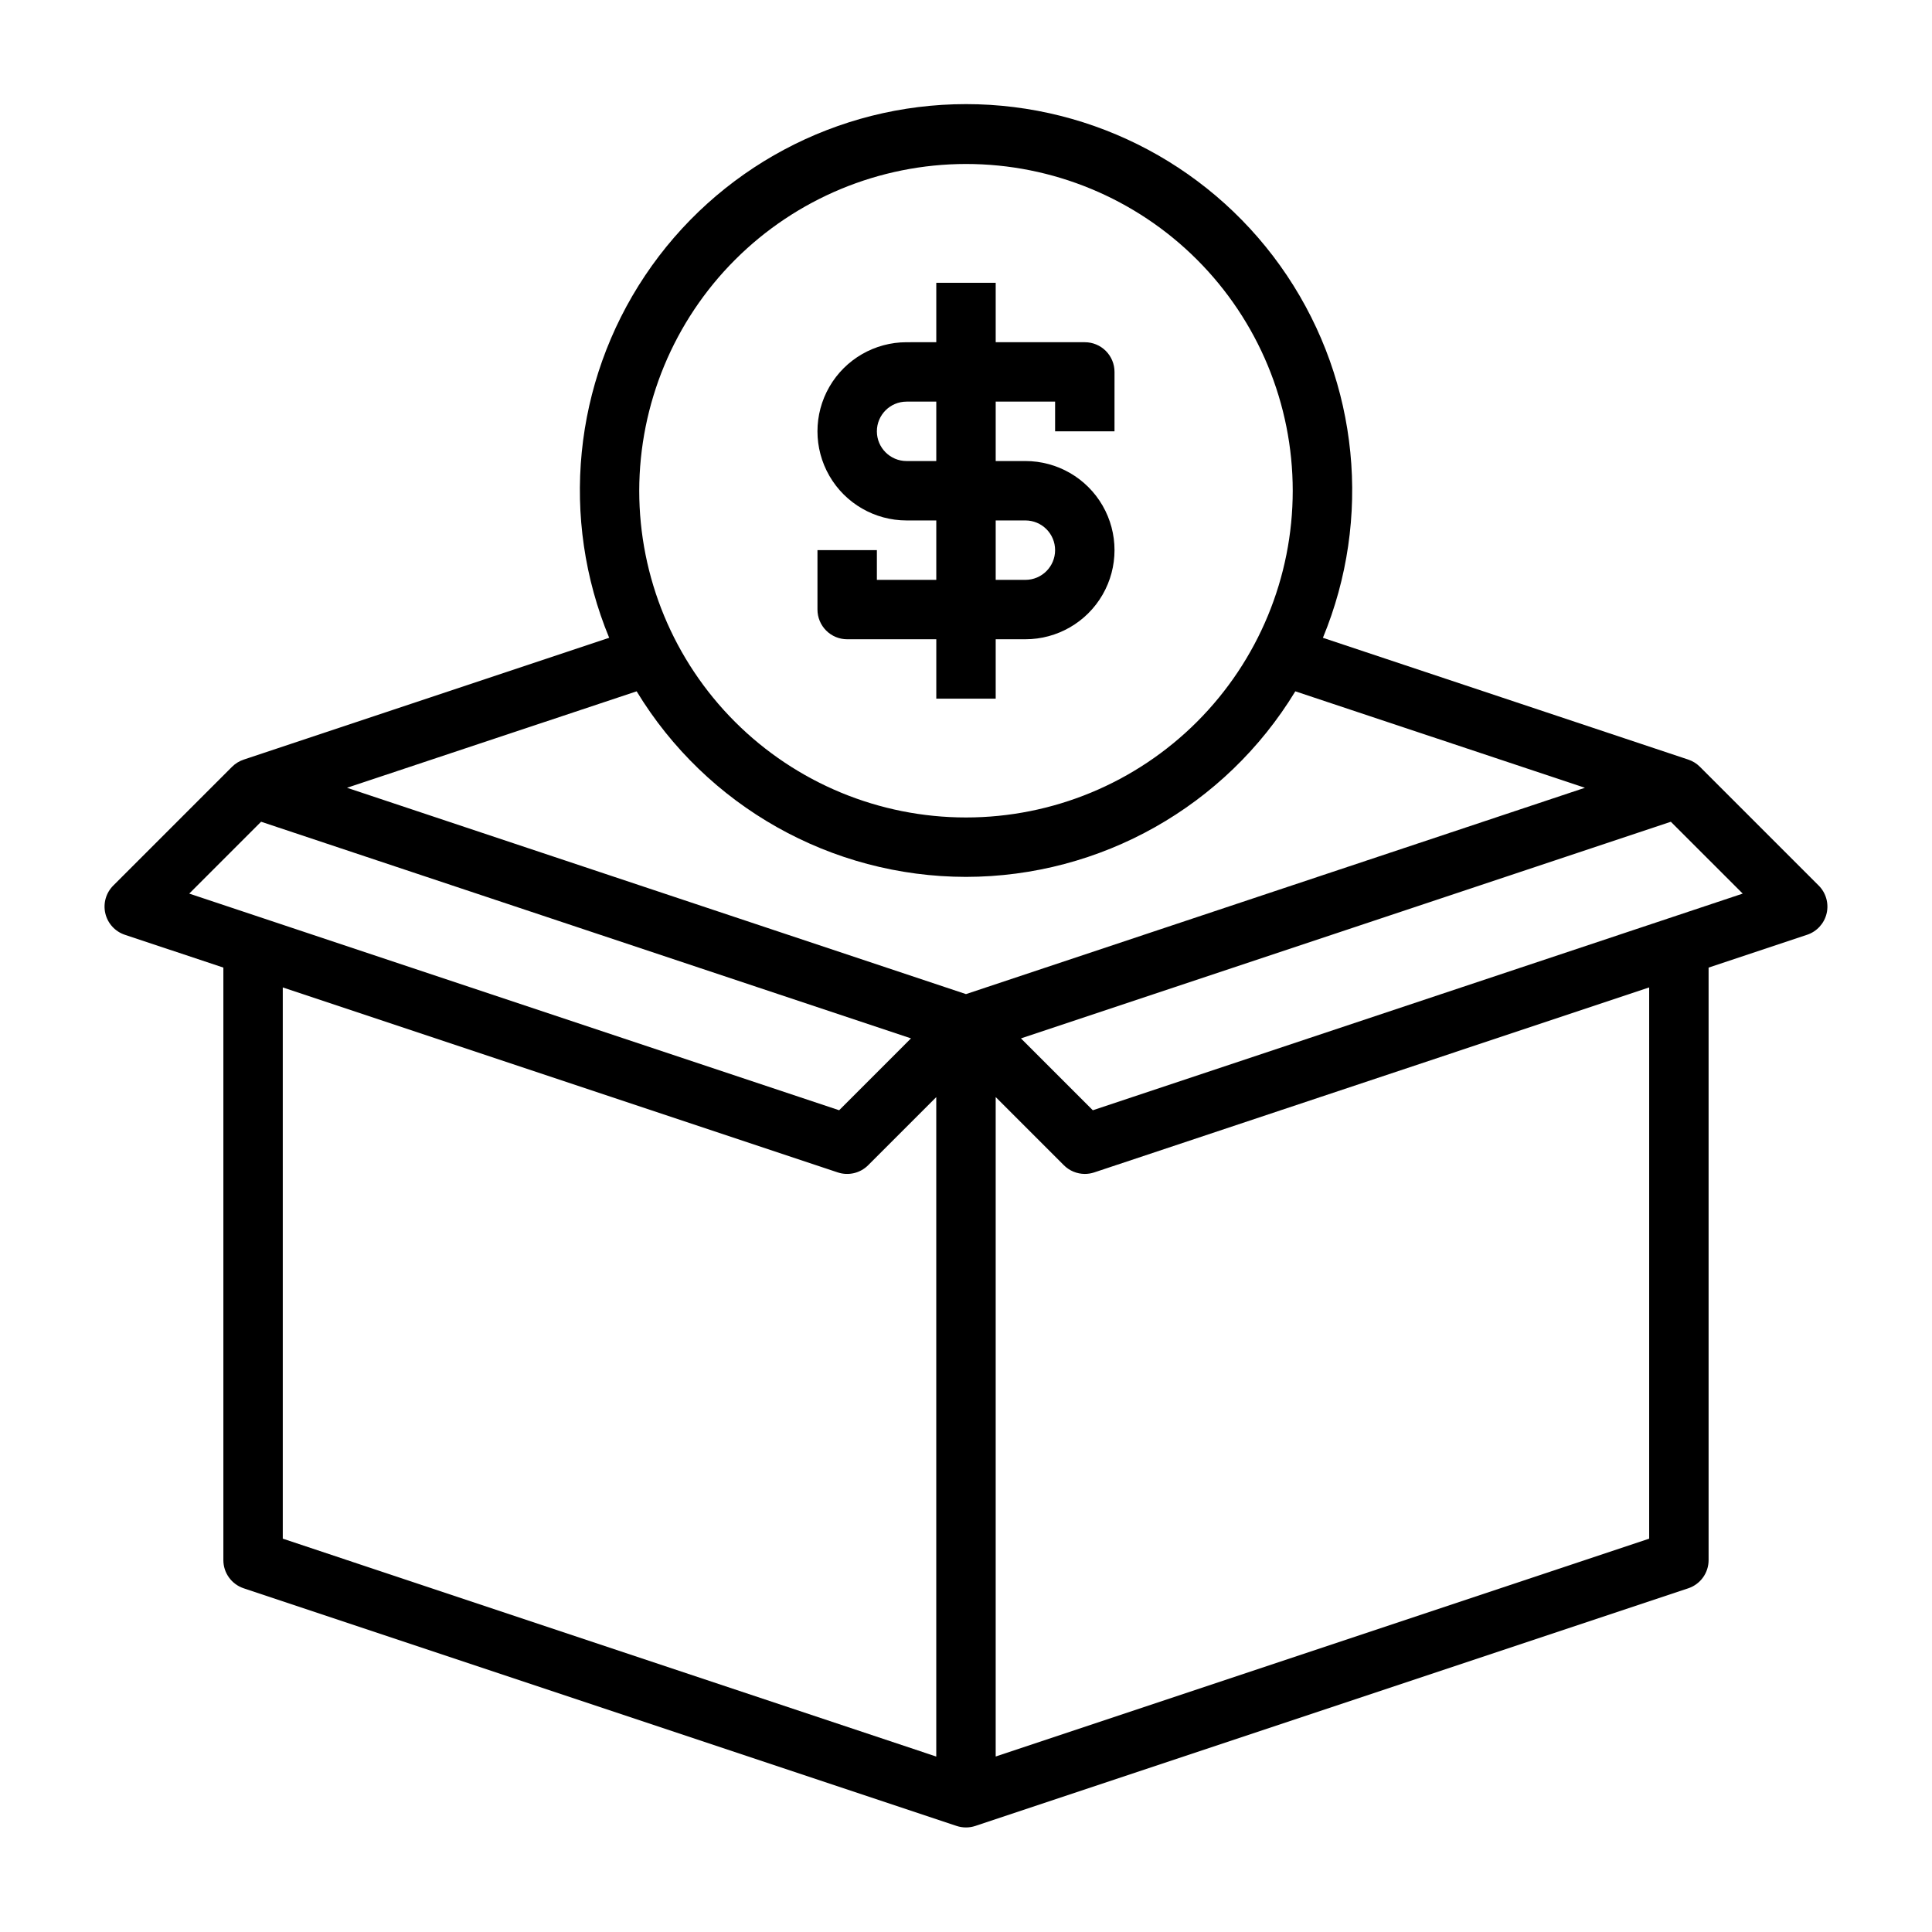
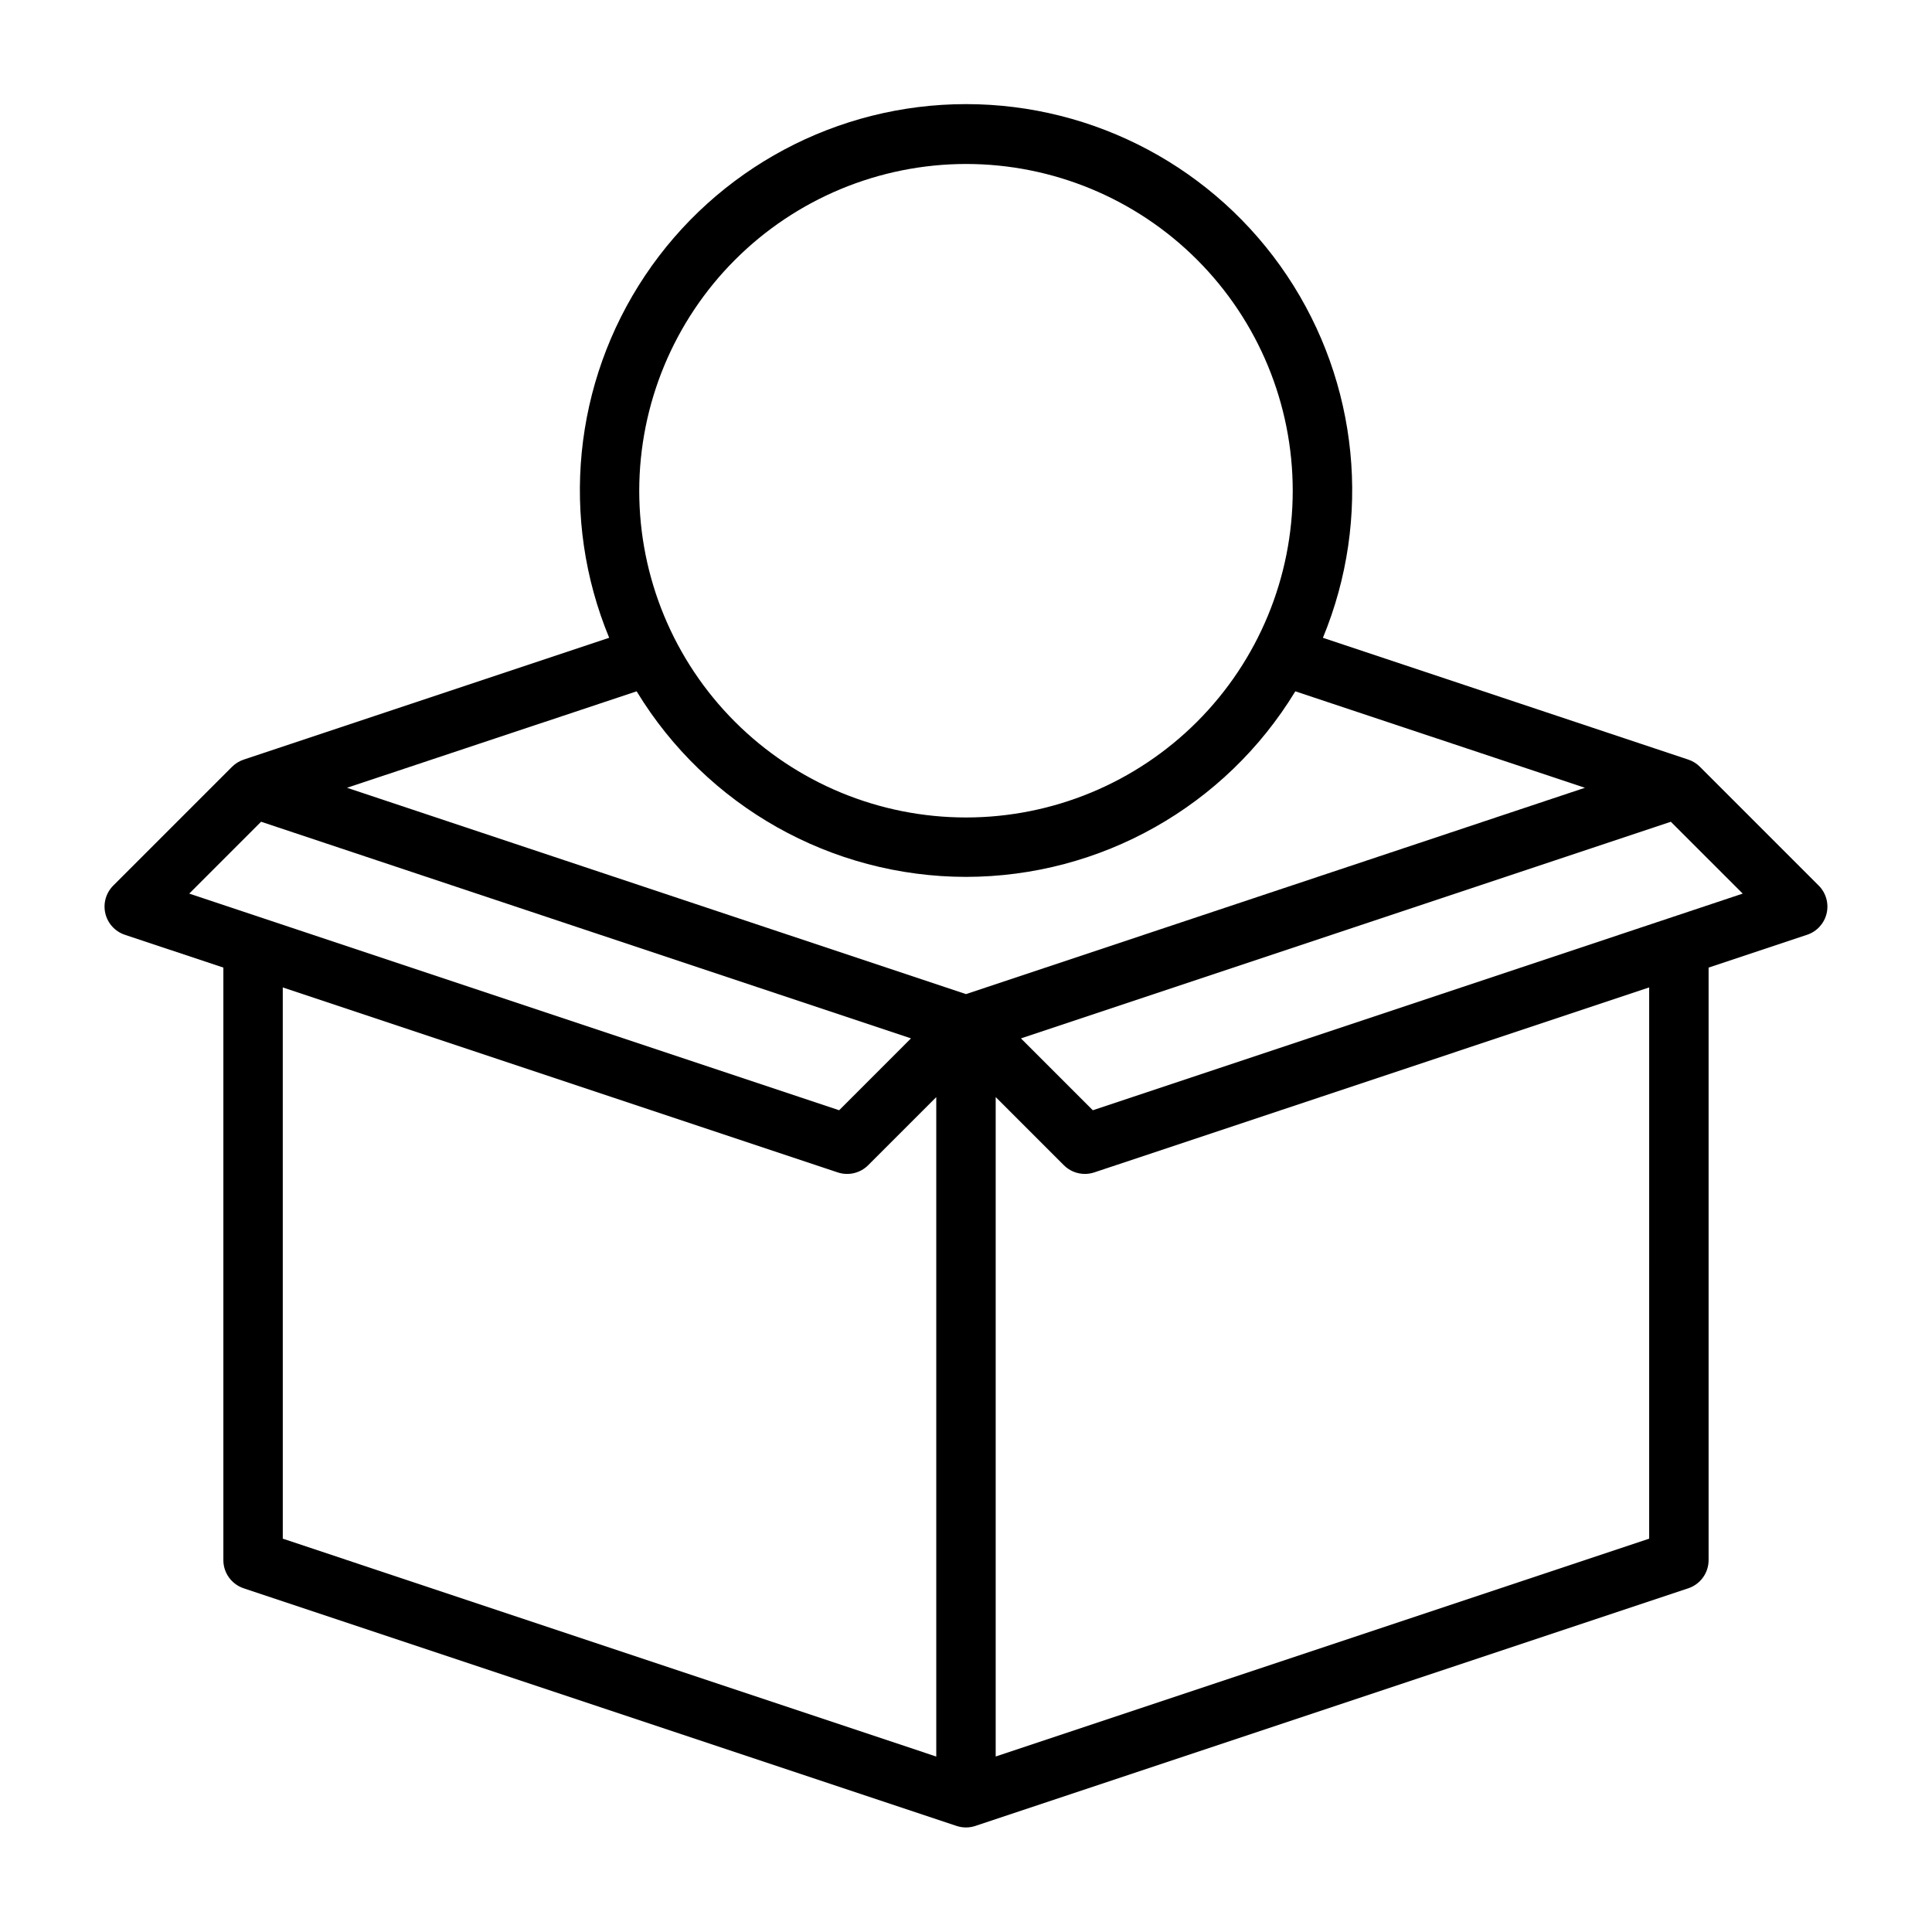
<svg xmlns="http://www.w3.org/2000/svg" fill="#000000" width="800px" height="800px" version="1.1" viewBox="144 144 512 512">
  <g>
    <path d="m205.5 347.2-31.488 31.488c-1.93 1.93-2.723 4.723-2.094 7.379 0.625 2.656 2.582 4.797 5.172 5.66l26.105 8.695v157.02c-0.004 3.391 2.168 6.402 5.383 7.473l188.93 62.977c1.613 0.535 3.359 0.535 4.973 0l188.93-62.977c3.215-1.07 5.387-4.082 5.387-7.473v-157.02l26.105-8.699-0.004 0.004c2.59-0.863 4.547-3.004 5.176-5.66 0.625-2.656-0.168-5.449-2.098-7.379l-31.488-31.488c-0.863-0.863-1.918-1.516-3.078-1.902l-96.824-32.273v-0.004c13.051-31.574 9.484-67.578-9.508-95.98-18.988-28.398-50.902-45.449-85.066-45.449-34.168 0-66.078 17.051-85.07 45.449-18.992 28.402-22.559 64.406-9.504 95.98l-96.824 32.273-0.004 0.004c-1.172 0.383-2.234 1.035-3.109 1.902zm7.691 14.57 172.23 57.41-19.039 19.047-172.23-57.414zm5.746 43.906 147.08 49.027c2.828 0.938 5.945 0.203 8.051-1.906l18.051-18.051v174.76l-173.18-57.742zm362.11 146.09-173.18 57.727v-174.76l18.051 18.051c1.473 1.48 3.477 2.316 5.566 2.32 0.844 0 1.684-0.137 2.484-0.398l147.08-49.027zm24.789-170.95-172.23 57.414-19.043-19.043 172.23-57.41zm-205.84-193.36c22.965 0 44.988 9.125 61.227 25.363 16.242 16.238 25.363 38.266 25.363 61.23s-9.121 44.988-25.363 61.23c-16.238 16.238-38.262 25.359-61.227 25.359-22.969 0-44.992-9.121-61.23-25.359-16.238-16.242-25.363-38.266-25.363-61.23 0.027-22.957 9.16-44.969 25.391-61.199 16.234-16.234 38.246-25.367 61.203-25.395zm0 188.93c35.68-0.043 68.754-18.68 87.277-49.176l76.75 25.559-164.03 54.68-164.03-54.68 76.754-25.559c18.52 30.496 51.598 49.133 87.277 49.176z" />
-     <path d="m368.51 313.41h23.617v15.742h15.742v-15.742h7.871c8.438 0 16.234-4.5 20.453-11.809 4.219-7.305 4.219-16.309 0-23.617-4.219-7.305-12.016-11.805-20.453-11.805h-7.871v-15.746h15.742v7.871h15.742l0.004-15.742c0-2.09-0.832-4.09-2.305-5.566-1.477-1.477-3.481-2.305-5.566-2.305h-23.617v-15.746h-15.746v15.742l-7.871 0.004c-8.438 0-16.234 4.5-20.453 11.805-4.219 7.309-4.219 16.312 0 23.617 4.219 7.309 12.016 11.809 20.453 11.809h7.871v15.742l-15.742 0.004v-7.875h-15.746v15.746c0 2.086 0.832 4.09 2.309 5.566 1.477 1.477 3.477 2.305 5.566 2.305zm15.742-47.23c-4.348 0-7.871-3.527-7.871-7.875 0-4.348 3.523-7.871 7.871-7.871h7.871v15.742zm23.617 15.742h7.871c4.348 0 7.871 3.523 7.871 7.871 0 4.348-3.523 7.875-7.871 7.875h-7.871z" />
  </g>
</svg>